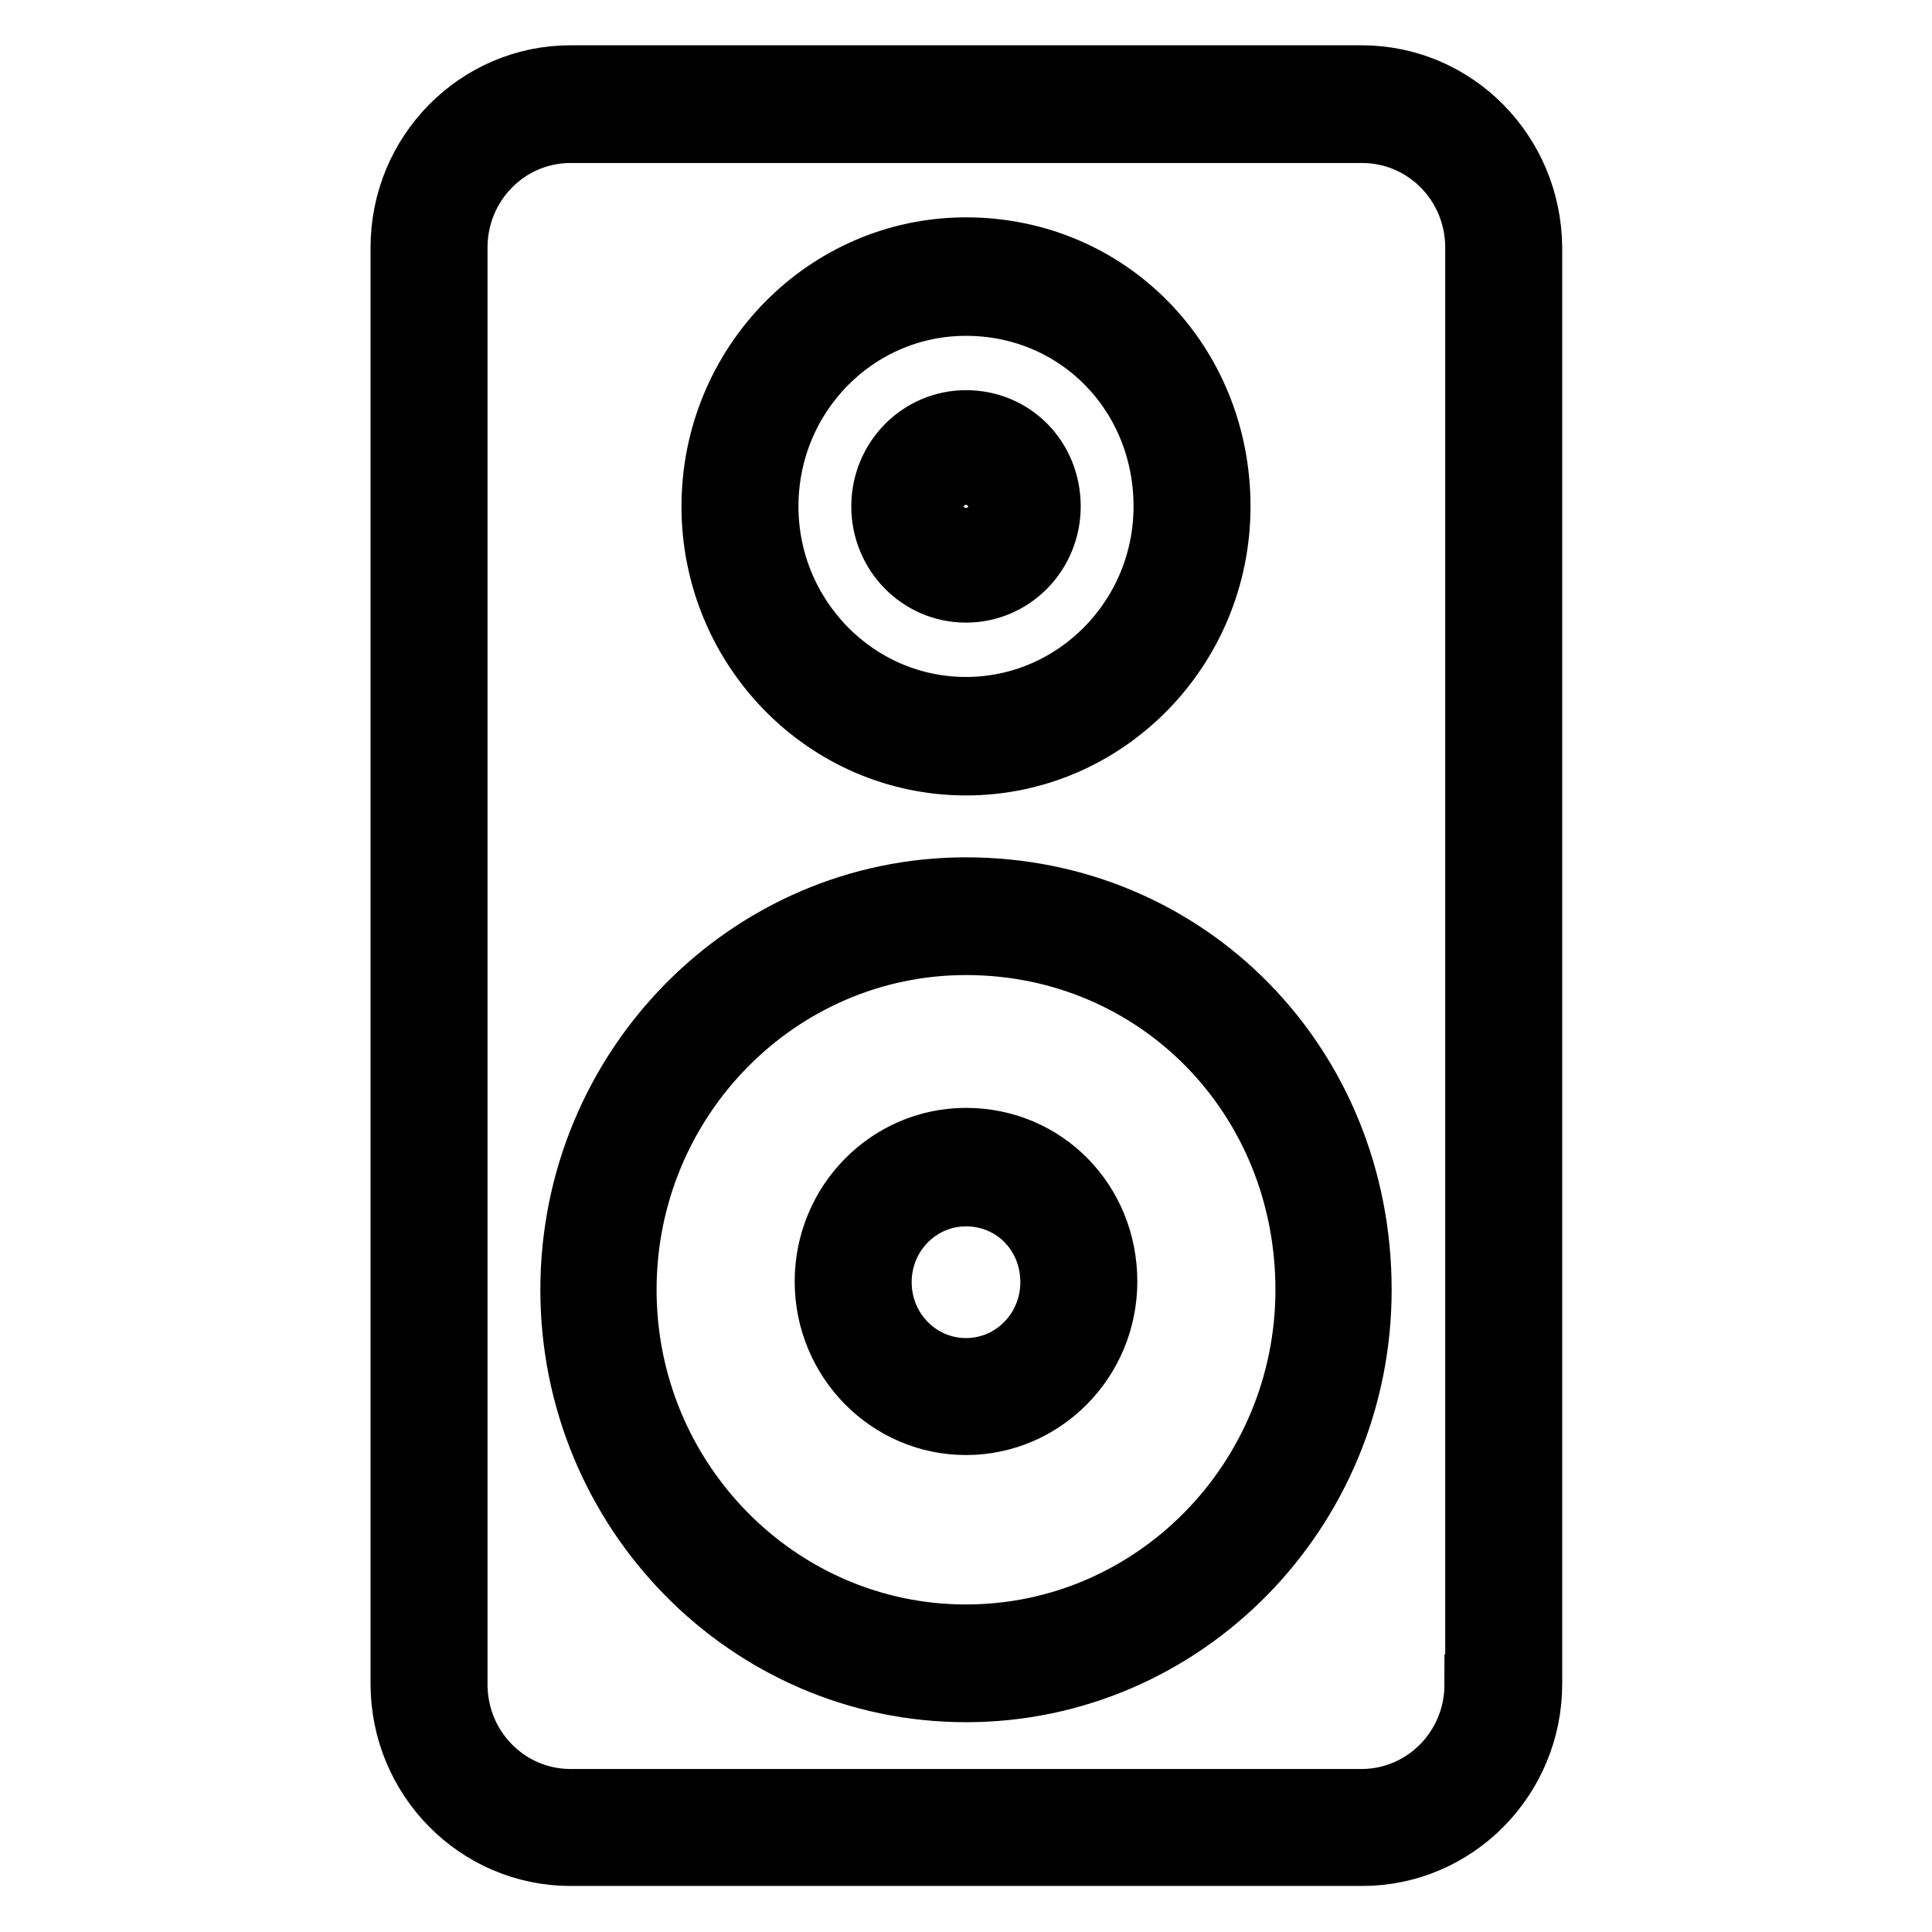
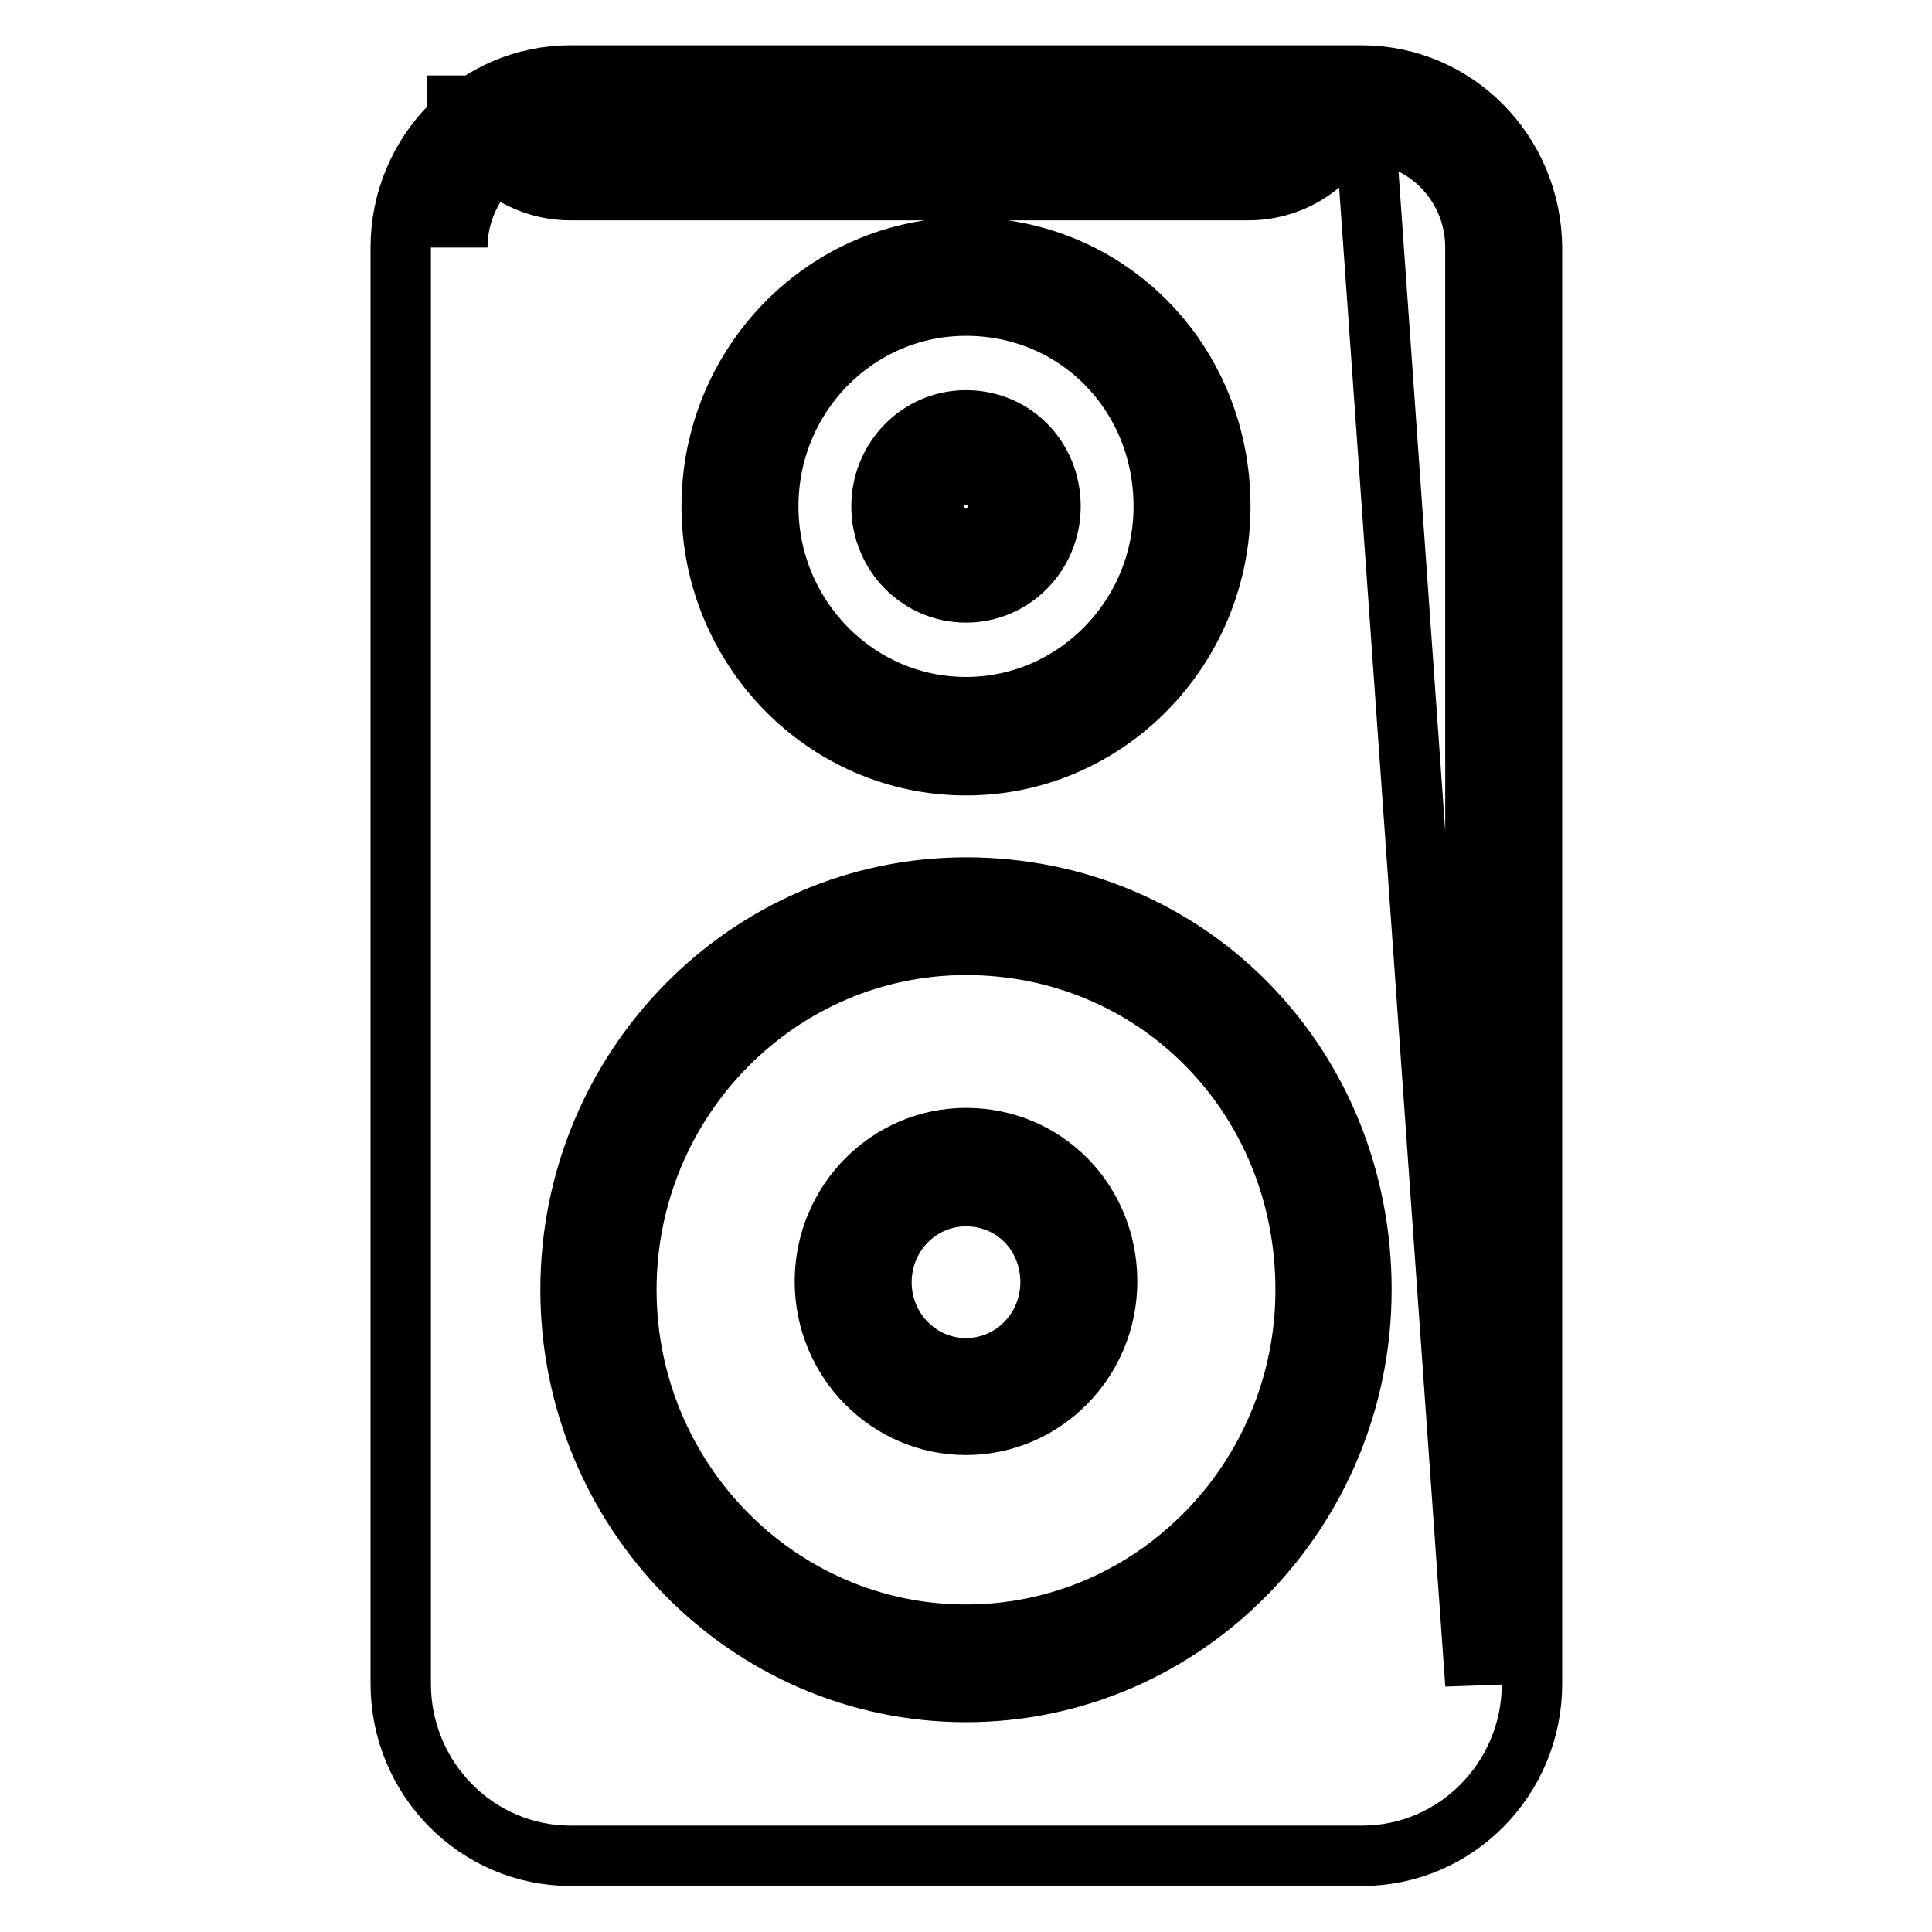
<svg xmlns="http://www.w3.org/2000/svg" version="1.1" x="0px" y="0px" viewBox="0 0 256 256" enable-background="new 0 0 256 256" xml:space="preserve">
  <g>
-     <path stroke-width="8" fill-opacity="0" stroke="#000000" d="M128,117.6c-28.9,0-52.4,23.9-52.4,53.3c0,29.4,23.5,53.3,52.4,53.3c28.9,0,52.4-23.9,52.4-53.3 C180.4,141,157.4,117.6,128,117.6z M128,216.6c-24.8,0-45-20.5-45-45.7c0-25.2,20.2-45.7,45-45.7c25.2,0,45,20.1,45,45.7 C173,196.1,152.8,216.6,128,216.6z M128,150.8c-10.3,0-18.7,8.5-18.7,19c0,10.5,8.4,19,18.7,19s18.7-8.5,18.7-19 C146.7,159.2,138.5,150.8,128,150.8z M128,181.3c-6.2,0-11.2-5.1-11.2-11.4c0-6.3,5-11.4,11.2-11.4c6.3,0,11.2,5,11.2,11.4 C139.2,176.2,134.2,181.3,128,181.3z M128,78.5c6.2,0,11.2-5.1,11.2-11.4c0-6.4-4.9-11.4-11.2-11.4c-6.2,0-11.2,5.1-11.2,11.4 C116.8,73.4,121.8,78.5,128,78.5z M128,63.3c2.1,0,3.7,1.7,3.7,3.8c0,2.1-1.7,3.8-3.7,3.8c-2.1,0-3.7-1.7-3.7-3.8 C124.3,65,125.9,63.3,128,63.3z M128,101.4c18.6,0,33.7-15.4,33.7-34.3c0-19.2-14.8-34.3-33.7-34.3c-18.6,0-33.7,15.4-33.7,34.3 C94.3,86,109.4,101.4,128,101.4z M128,40.5c14.7,0,26.2,11.7,26.2,26.6c0,14.7-11.8,26.6-26.2,26.6c-14.5,0-26.2-12-26.2-26.6 C101.8,52.4,113.5,40.5,128,40.5z M180.4,10H75.6c-12.4,0-22.5,10.2-22.5,22.8v190.3c0,12.6,10.1,22.8,22.5,22.8h104.9 c12.4,0,22.5-10.2,22.5-22.8V32.8C202.9,20.2,192.9,10,180.4,10z M195.4,223.2c0,8.4-6.7,15.2-15,15.2H75.6c-8.3,0-15-6.8-15-15.2 V32.8c0-8.4,6.7-15.2,15-15.2h104.9c8.3,0,15,6.8,15,15.2V223.2z" />
+     <path stroke-width="8" fill-opacity="0" stroke="#000000" d="M128,117.6c-28.9,0-52.4,23.9-52.4,53.3c0,29.4,23.5,53.3,52.4,53.3c28.9,0,52.4-23.9,52.4-53.3 C180.4,141,157.4,117.6,128,117.6z M128,216.6c-24.8,0-45-20.5-45-45.7c0-25.2,20.2-45.7,45-45.7c25.2,0,45,20.1,45,45.7 C173,196.1,152.8,216.6,128,216.6z M128,150.8c-10.3,0-18.7,8.5-18.7,19c0,10.5,8.4,19,18.7,19s18.7-8.5,18.7-19 C146.7,159.2,138.5,150.8,128,150.8z M128,181.3c-6.2,0-11.2-5.1-11.2-11.4c0-6.3,5-11.4,11.2-11.4c6.3,0,11.2,5,11.2,11.4 C139.2,176.2,134.2,181.3,128,181.3z M128,78.5c6.2,0,11.2-5.1,11.2-11.4c0-6.4-4.9-11.4-11.2-11.4c-6.2,0-11.2,5.1-11.2,11.4 C116.8,73.4,121.8,78.5,128,78.5z M128,63.3c2.1,0,3.7,1.7,3.7,3.8c0,2.1-1.7,3.8-3.7,3.8c-2.1,0-3.7-1.7-3.7-3.8 C124.3,65,125.9,63.3,128,63.3z M128,101.4c18.6,0,33.7-15.4,33.7-34.3c0-19.2-14.8-34.3-33.7-34.3c-18.6,0-33.7,15.4-33.7,34.3 C94.3,86,109.4,101.4,128,101.4z M128,40.5c14.7,0,26.2,11.7,26.2,26.6c0,14.7-11.8,26.6-26.2,26.6c-14.5,0-26.2-12-26.2-26.6 C101.8,52.4,113.5,40.5,128,40.5z M180.4,10H75.6c-12.4,0-22.5,10.2-22.5,22.8v190.3c0,12.6,10.1,22.8,22.5,22.8h104.9 c12.4,0,22.5-10.2,22.5-22.8V32.8C202.9,20.2,192.9,10,180.4,10z c0,8.4-6.7,15.2-15,15.2H75.6c-8.3,0-15-6.8-15-15.2 V32.8c0-8.4,6.7-15.2,15-15.2h104.9c8.3,0,15,6.8,15,15.2V223.2z" />
  </g>
</svg>